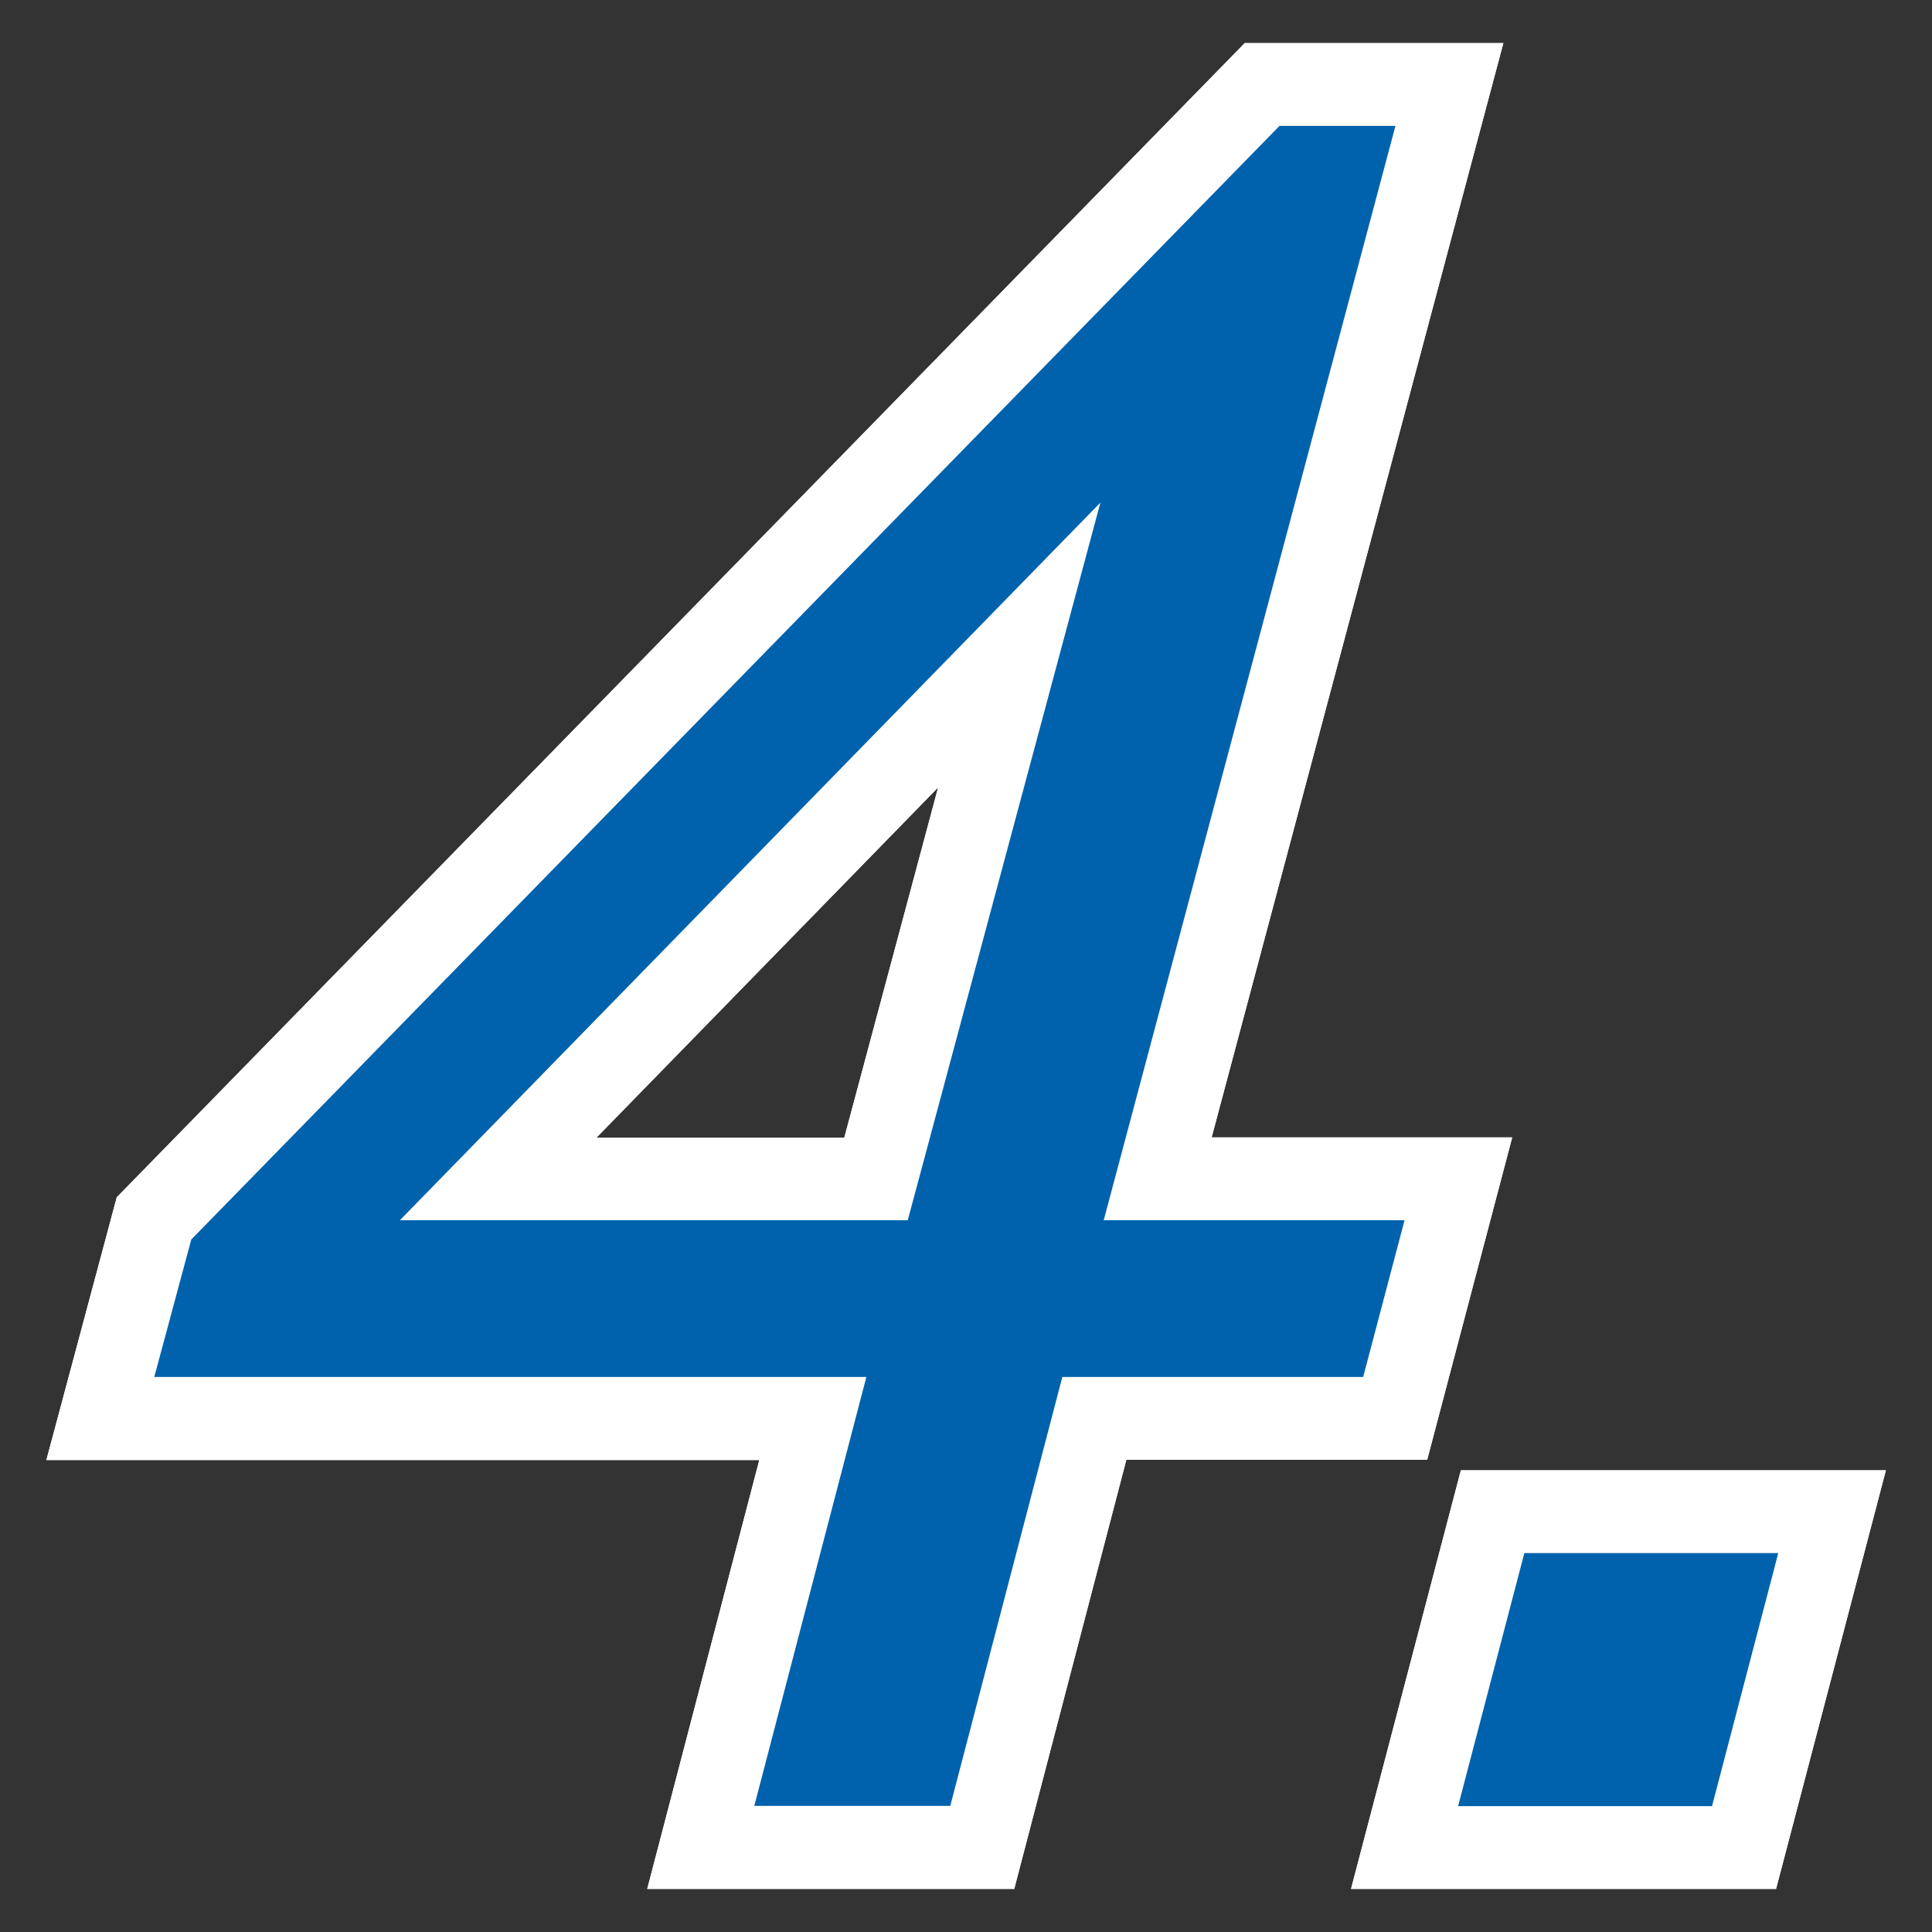
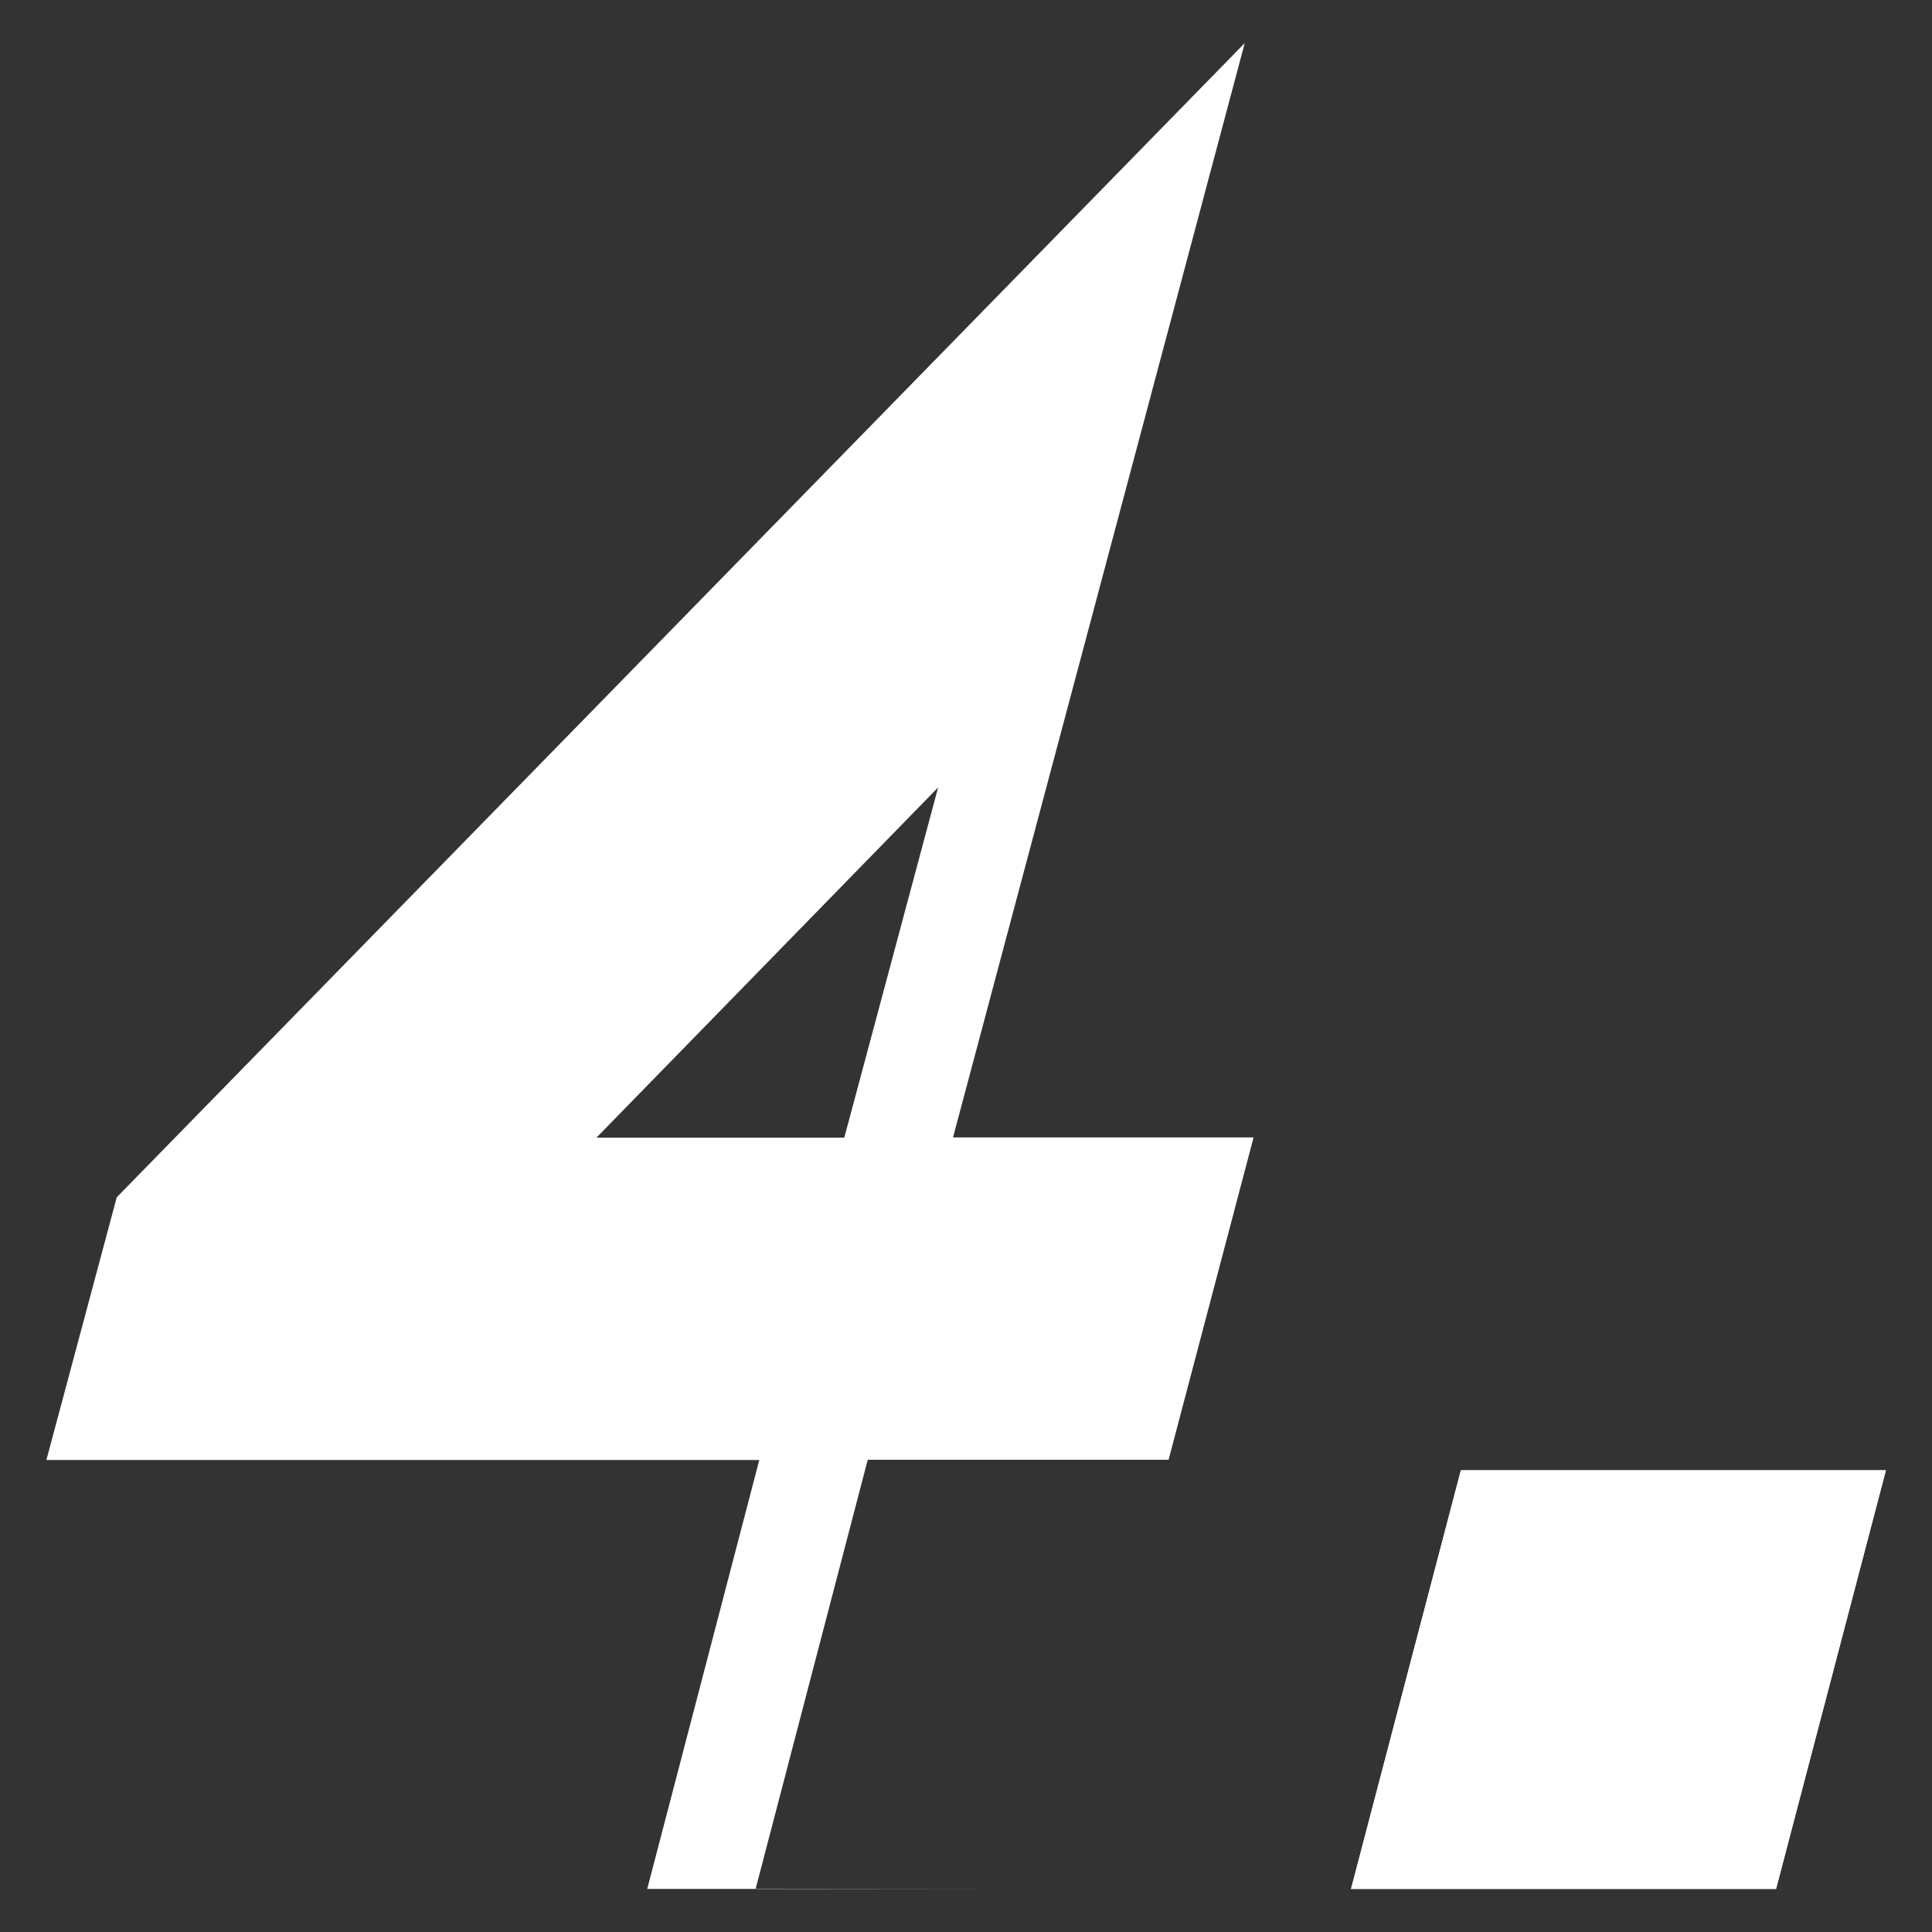
<svg xmlns="http://www.w3.org/2000/svg" id="a" width="70" height="70" viewBox="0 0 70 70">
  <rect x="0" y="0" width="70" height="70" fill="#333333" stroke="none" />
  <g isolation="isolate">
-     <path d="m36.75,68.44h-13.3l4.06-15.54H1.68l2.55-9.52L45.1,1.56h9.37l-10.57,39.65h10.89l-3.08,11.68h-10.9l-4.06,15.54Zm-15.14-27.22h8.98l3.4-12.69-12.38,12.69Z" fill="#fff" />
-     <path d="m36.75,68.44h-13.3l4.06-15.54H1.68l2.55-9.52L45.1,1.56h9.37l-10.57,39.65h10.89l-3.08,11.68h-10.9l-4.06,15.54Zm-15.14-27.22h8.98l3.4-12.69-12.38,12.69Z" fill="#fff" />
+     <path d="m36.75,68.44h-13.3l4.06-15.54H1.68l2.55-9.52L45.1,1.56l-10.57,39.65h10.89l-3.08,11.68h-10.9l-4.06,15.54Zm-15.14-27.22h8.98l3.4-12.69-12.38,12.69Z" fill="#fff" />
    <path d="m64.35,68.44h-15.4l3.98-15.17h15.4l-3.98,15.17Zm-7.63-6" fill="#fff" />
    <path d="m64.35,68.44h-15.4l3.98-15.17h15.4l-3.98,15.17Z" fill="#fff" />
-     <path d="m31.39,49.89H5.59l1.34-4.98L46.36,4.56h4.2l-10.57,39.65h10.9l-1.5,5.68h-10.9l-4.06,15.54h-7.1l4.06-15.54Zm1.5-5.68l6.98-26-25.38,26h18.4Z" fill="#0062ac" />
-     <path d="m55.23,56.27h9.2l-2.4,9.17h-9.2l2.4-9.17Z" fill="#0062ac" />
  </g>
</svg>